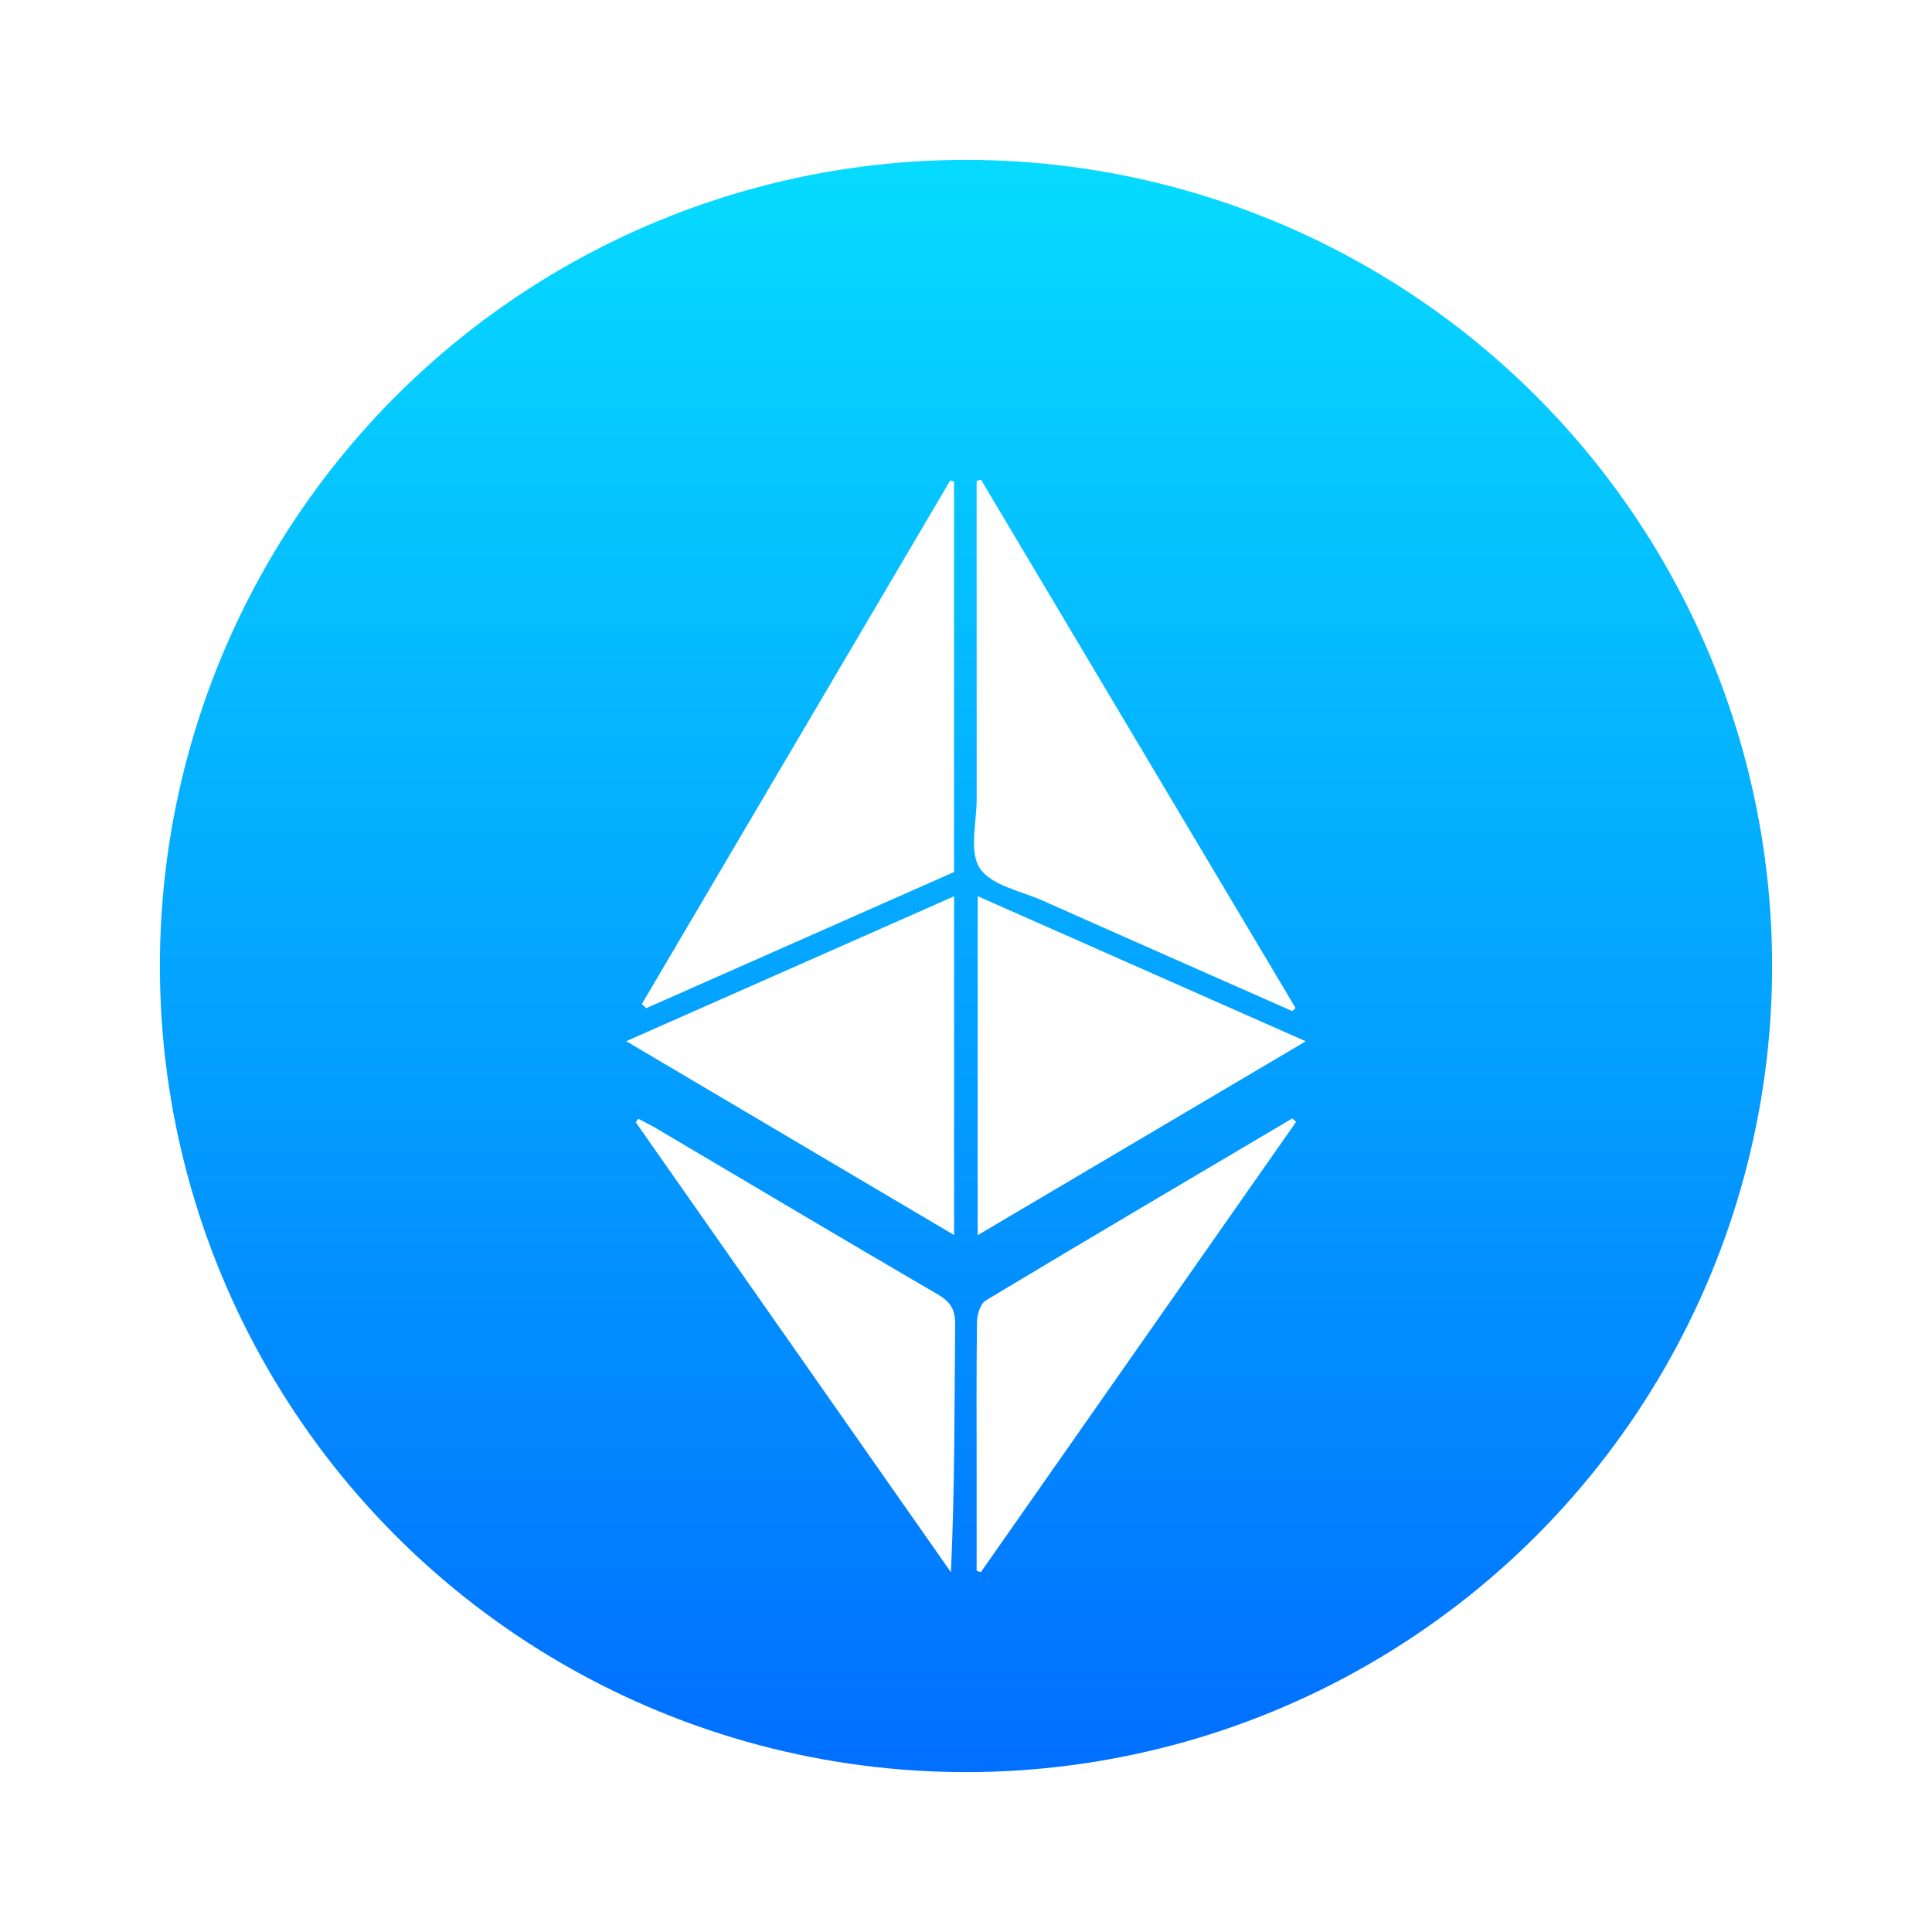
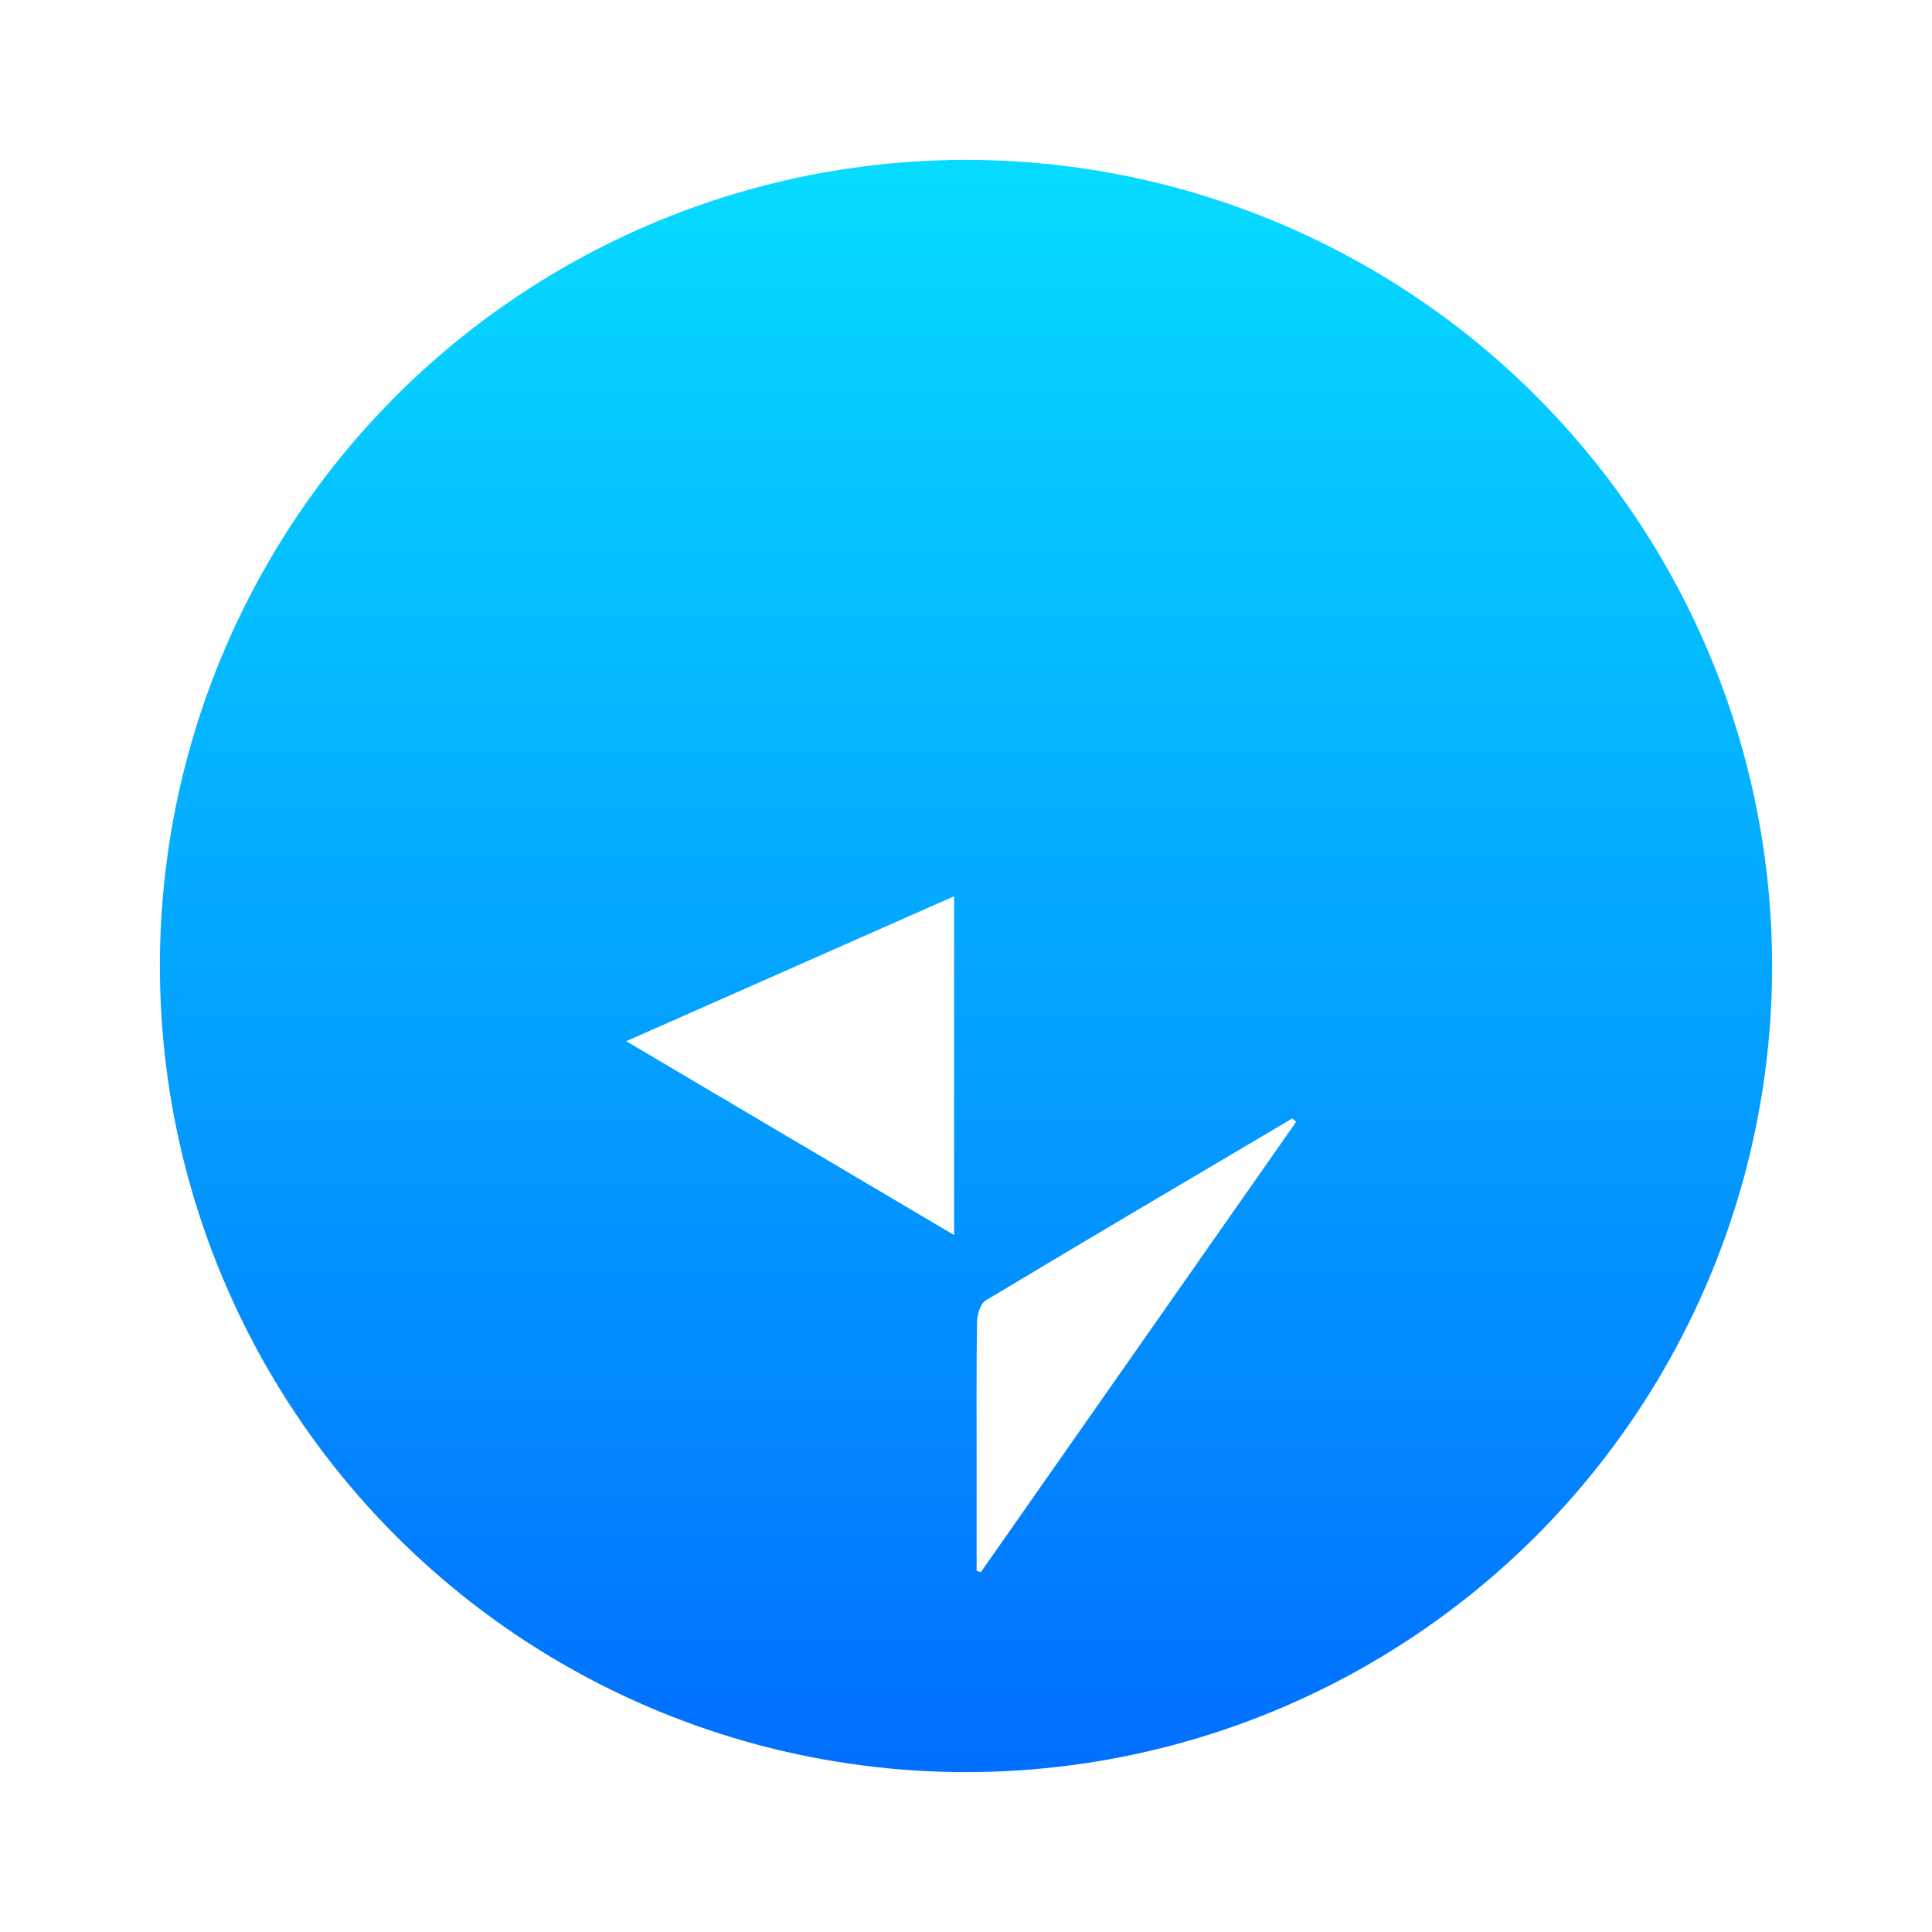
<svg xmlns="http://www.w3.org/2000/svg" width="145" height="145" viewBox="0 0 145 145" fill="none">
  <circle cx="72.5" cy="72.5" r="66.5" fill="url(#paint0_linear_2027_222)" stroke="white" stroke-width="12" />
  <g filter="url(#filter0_d_2027_222)">
-     <path d="M96.981 71.882C90.74 69.12 84.492 66.372 78.257 63.594C76.609 62.863 74.398 62.458 73.539 61.163C72.718 59.927 73.305 57.726 73.301 55.948C73.295 48.509 73.298 41.067 73.298 33.628C73.298 33.117 73.298 32.605 73.298 32.094C73.407 32.062 73.516 32.032 73.625 32C81.495 45.217 89.364 58.434 97.234 71.652C97.15 71.733 97.067 71.807 96.981 71.882Z" fill="white" />
-     <path d="M71.602 32.142C71.602 41.883 71.602 51.627 71.602 61.448C63.903 64.854 56.203 68.259 48.5 71.665C48.391 71.561 48.279 71.457 48.17 71.357C55.886 58.256 63.601 45.159 71.317 32.062C71.413 32.087 71.51 32.117 71.602 32.142Z" fill="white" />
-     <path d="M73.378 88.702C73.378 80.123 73.378 71.807 73.378 63.261C81.556 66.877 89.589 70.428 98 74.151C89.65 79.084 81.597 83.843 73.378 88.702Z" fill="white" />
    <path d="M47 74.144C55.421 70.422 63.444 66.874 71.606 63.267C71.606 71.788 71.606 80.072 71.606 88.692C63.412 83.849 55.373 79.094 47 74.144Z" fill="white" />
    <path d="M97.275 80.198C89.387 91.463 81.501 102.732 73.612 113.997C73.507 113.961 73.404 113.926 73.298 113.89C73.298 111.381 73.298 108.872 73.298 106.364C73.298 102.644 73.272 98.925 73.327 95.205C73.337 94.655 73.577 93.846 73.975 93.606C81.623 89.009 89.313 84.481 96.993 79.939C97.09 80.026 97.183 80.11 97.275 80.198Z" fill="white" />
-     <path d="M47.898 79.962C48.349 80.201 48.808 80.421 49.247 80.68C56.29 84.843 63.313 89.029 70.378 93.146C71.333 93.703 71.699 94.289 71.686 95.409C71.631 101.55 71.66 107.694 71.368 114C63.486 102.744 55.6 91.486 47.718 80.23C47.779 80.143 47.837 80.052 47.898 79.962Z" fill="white" />
  </g>
  <defs>
    <filter id="filter0_d_2027_222" x="43" y="32" width="59" height="90" filterUnits="userSpaceOnUse" color-interpolation-filters="sRGB">
      <feFlood flood-opacity="0" result="BackgroundImageFix" />
      <feColorMatrix in="SourceAlpha" type="matrix" values="0 0 0 0 0 0 0 0 0 0 0 0 0 0 0 0 0 0 127 0" result="hardAlpha" />
      <feOffset dy="4" />
      <feGaussianBlur stdDeviation="2" />
      <feComposite in2="hardAlpha" operator="out" />
      <feColorMatrix type="matrix" values="0 0 0 0 0 0 0 0 0 0 0 0 0 0 0 0 0 0 0.25 0" />
      <feBlend mode="normal" in2="BackgroundImageFix" result="effect1_dropShadow_2027_222" />
      <feBlend mode="normal" in="SourceGraphic" in2="effect1_dropShadow_2027_222" result="shape" />
    </filter>
    <linearGradient id="paint0_linear_2027_222" x1="72.5" y1="0" x2="72.5" y2="145" gradientUnits="userSpaceOnUse">
      <stop stop-color="#07E6FF" />
      <stop offset="1" stop-color="#0064FF" />
    </linearGradient>
  </defs>
</svg>